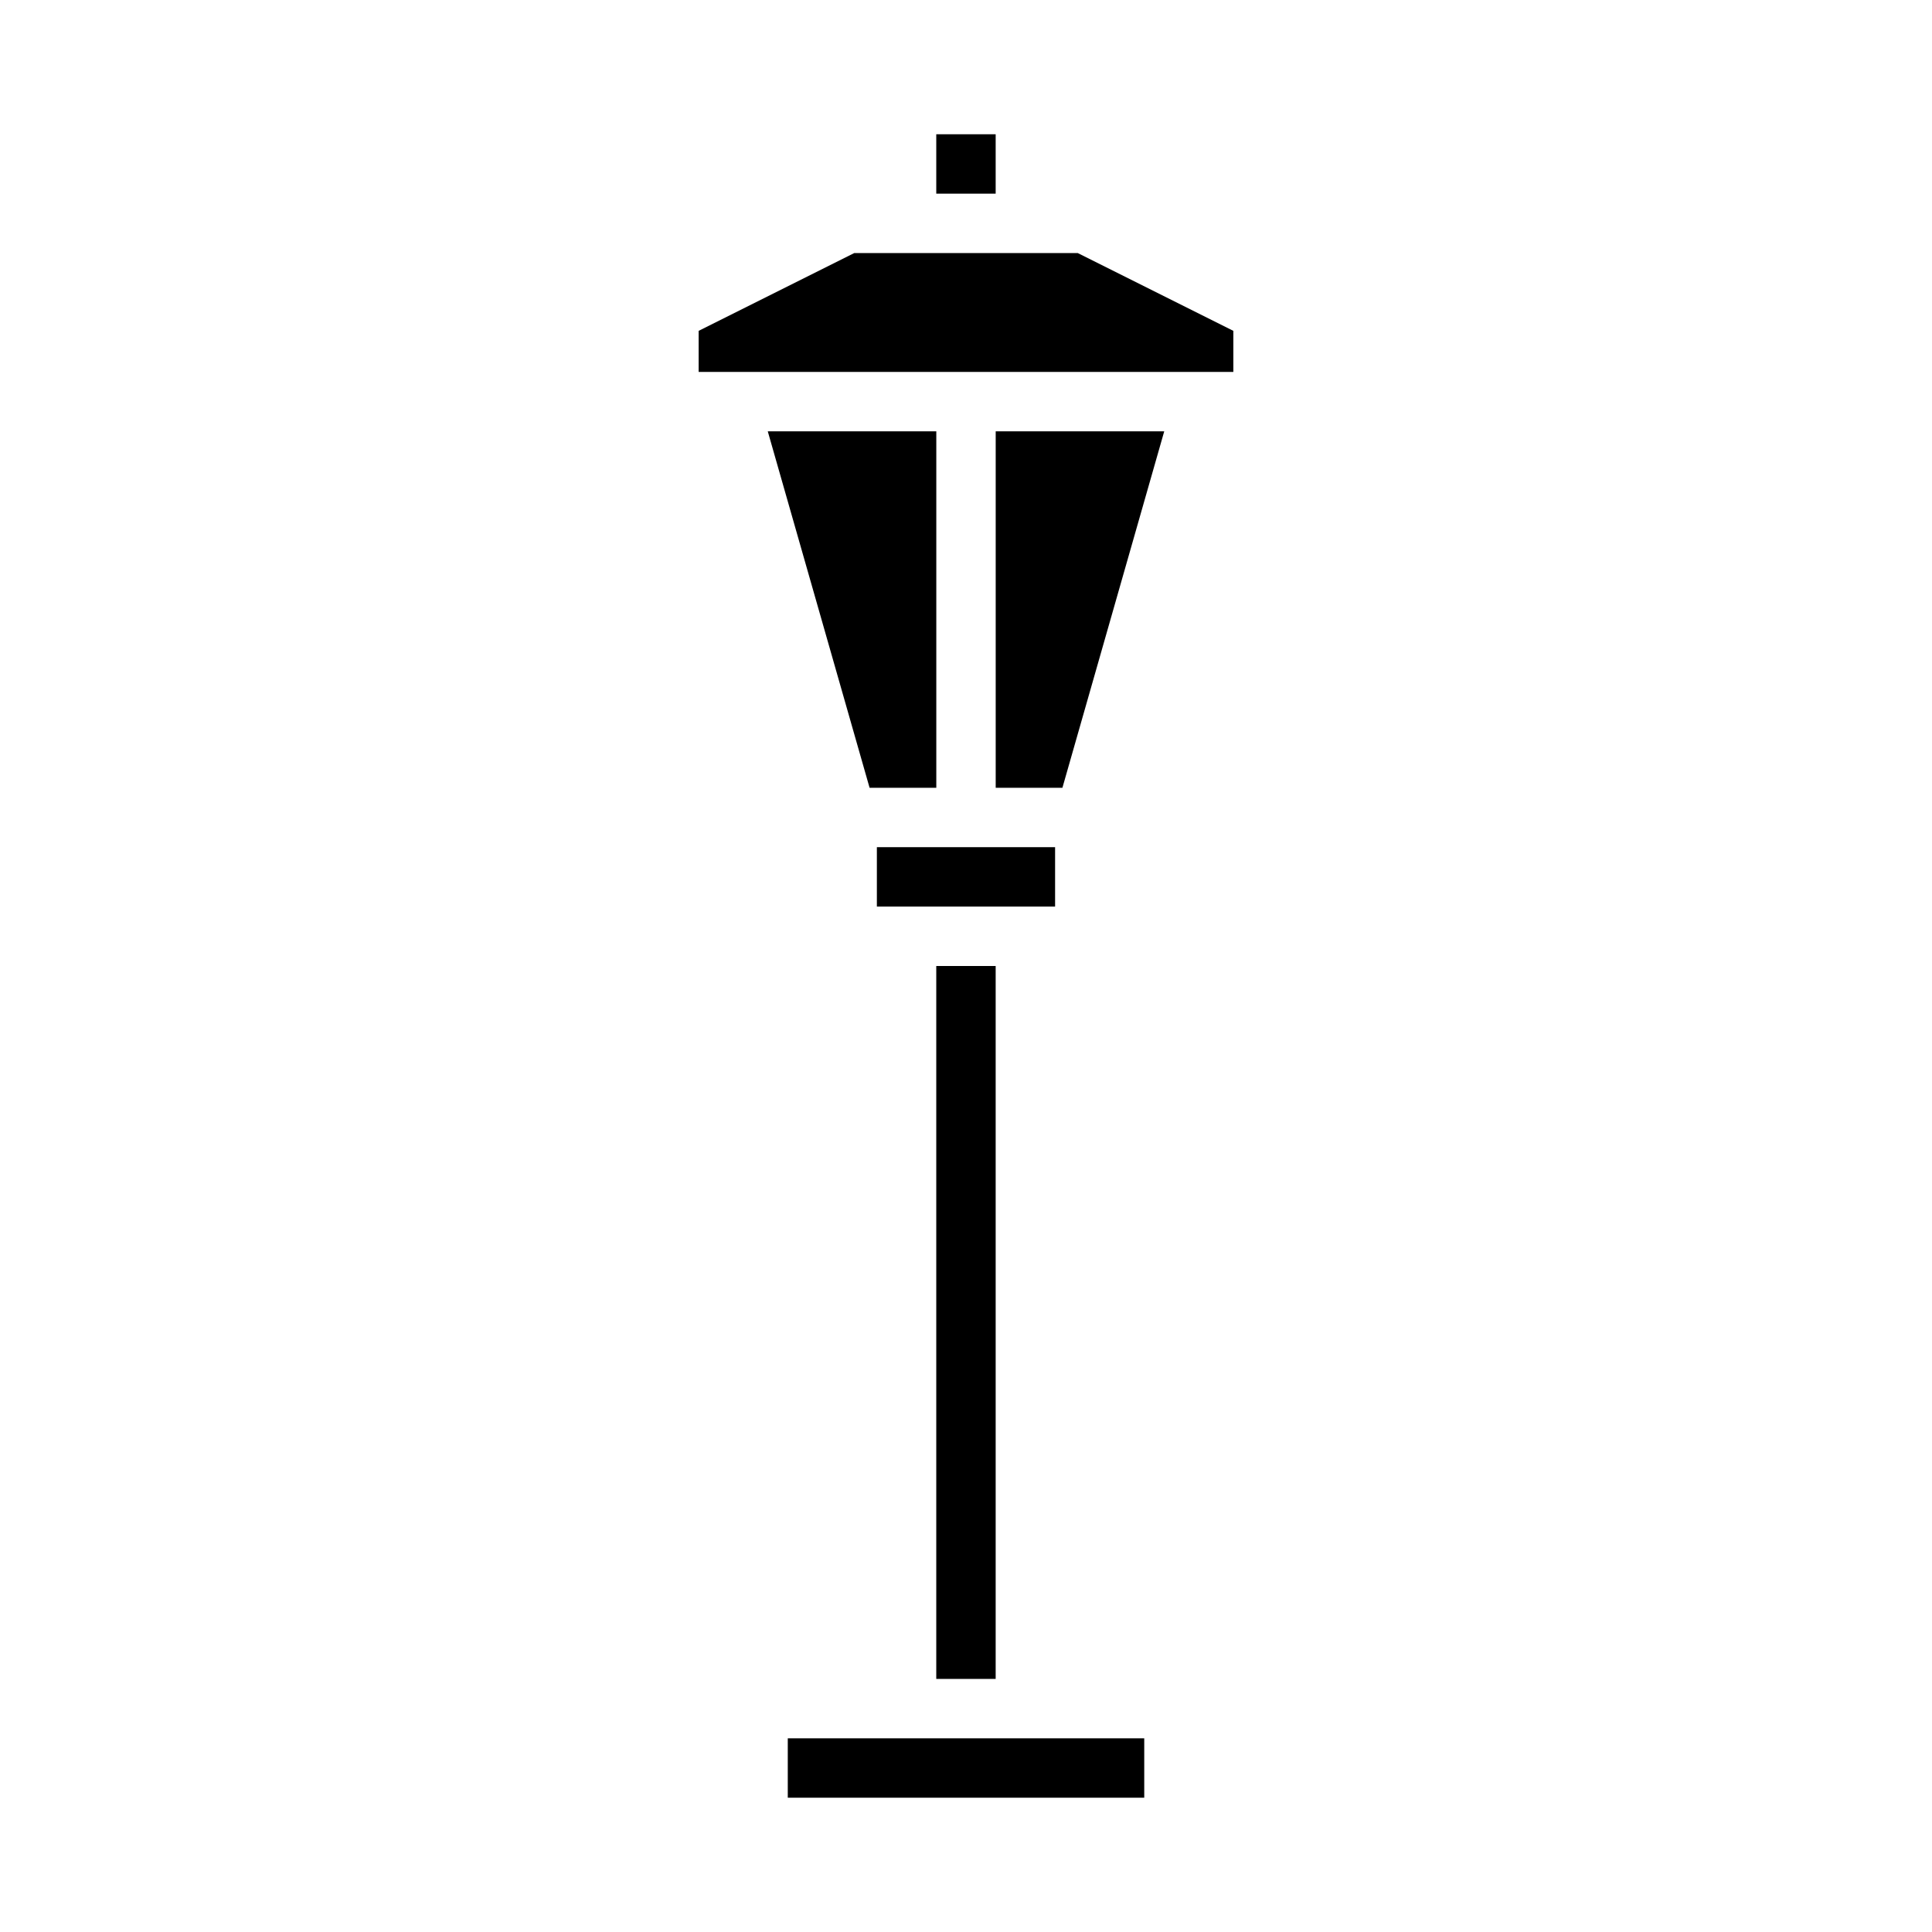
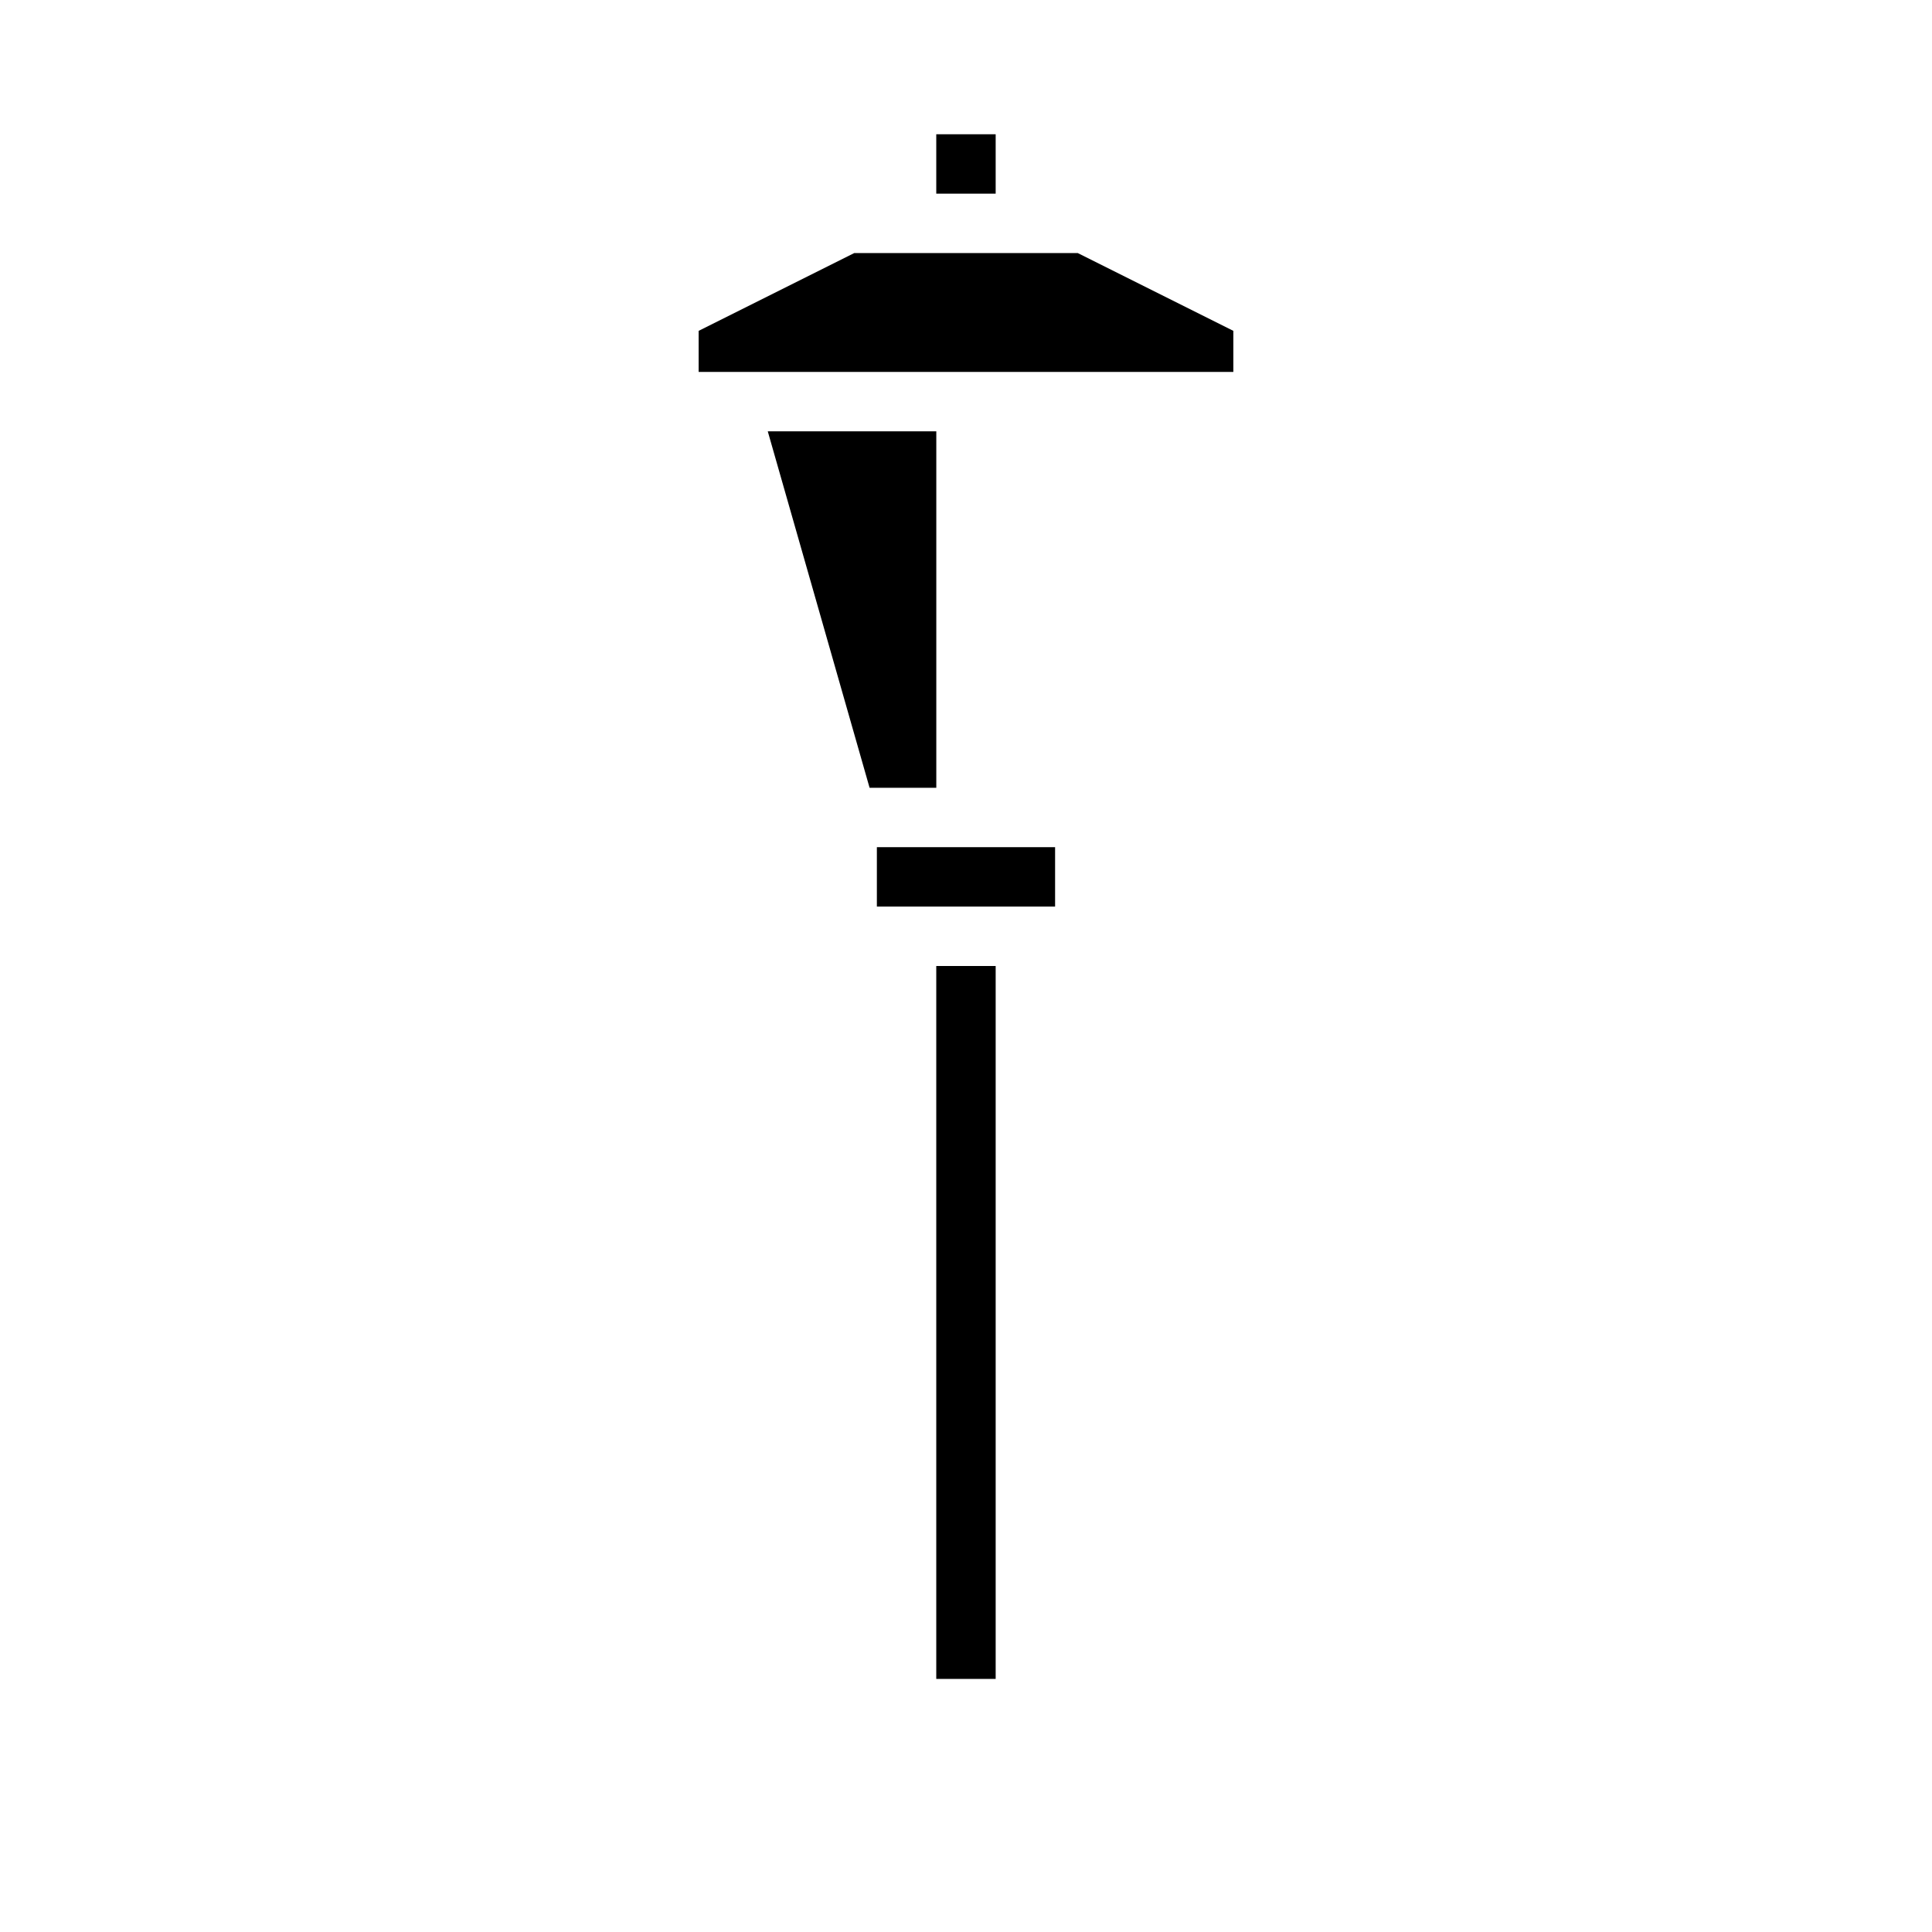
<svg xmlns="http://www.w3.org/2000/svg" fill="#000000" width="800px" height="800px" version="1.1" viewBox="144 144 512 512">
  <g>
    <path d="m374.45 352.77h17.68v-94.465h-44.664z" />
    <path d="m392.12 400h15.742v188.93h-15.742z" />
-     <path d="m376.38 368.51h47.23v15.742h-47.23z" />
+     <path d="m376.38 368.51h47.23v15.742h-47.23" />
    <path d="m392.12 179.58h15.742v15.742h-15.742z" />
-     <path d="m352.77 604.67h94.465v15.742h-94.465z" />
    <path d="m470.85 231.68-41.219-20.609h-59.262l-41.219 20.609v10.879h141.7z" />
-     <path d="m407.87 352.77h17.68l26.984-94.465h-44.664z" />
  </g>
</svg>